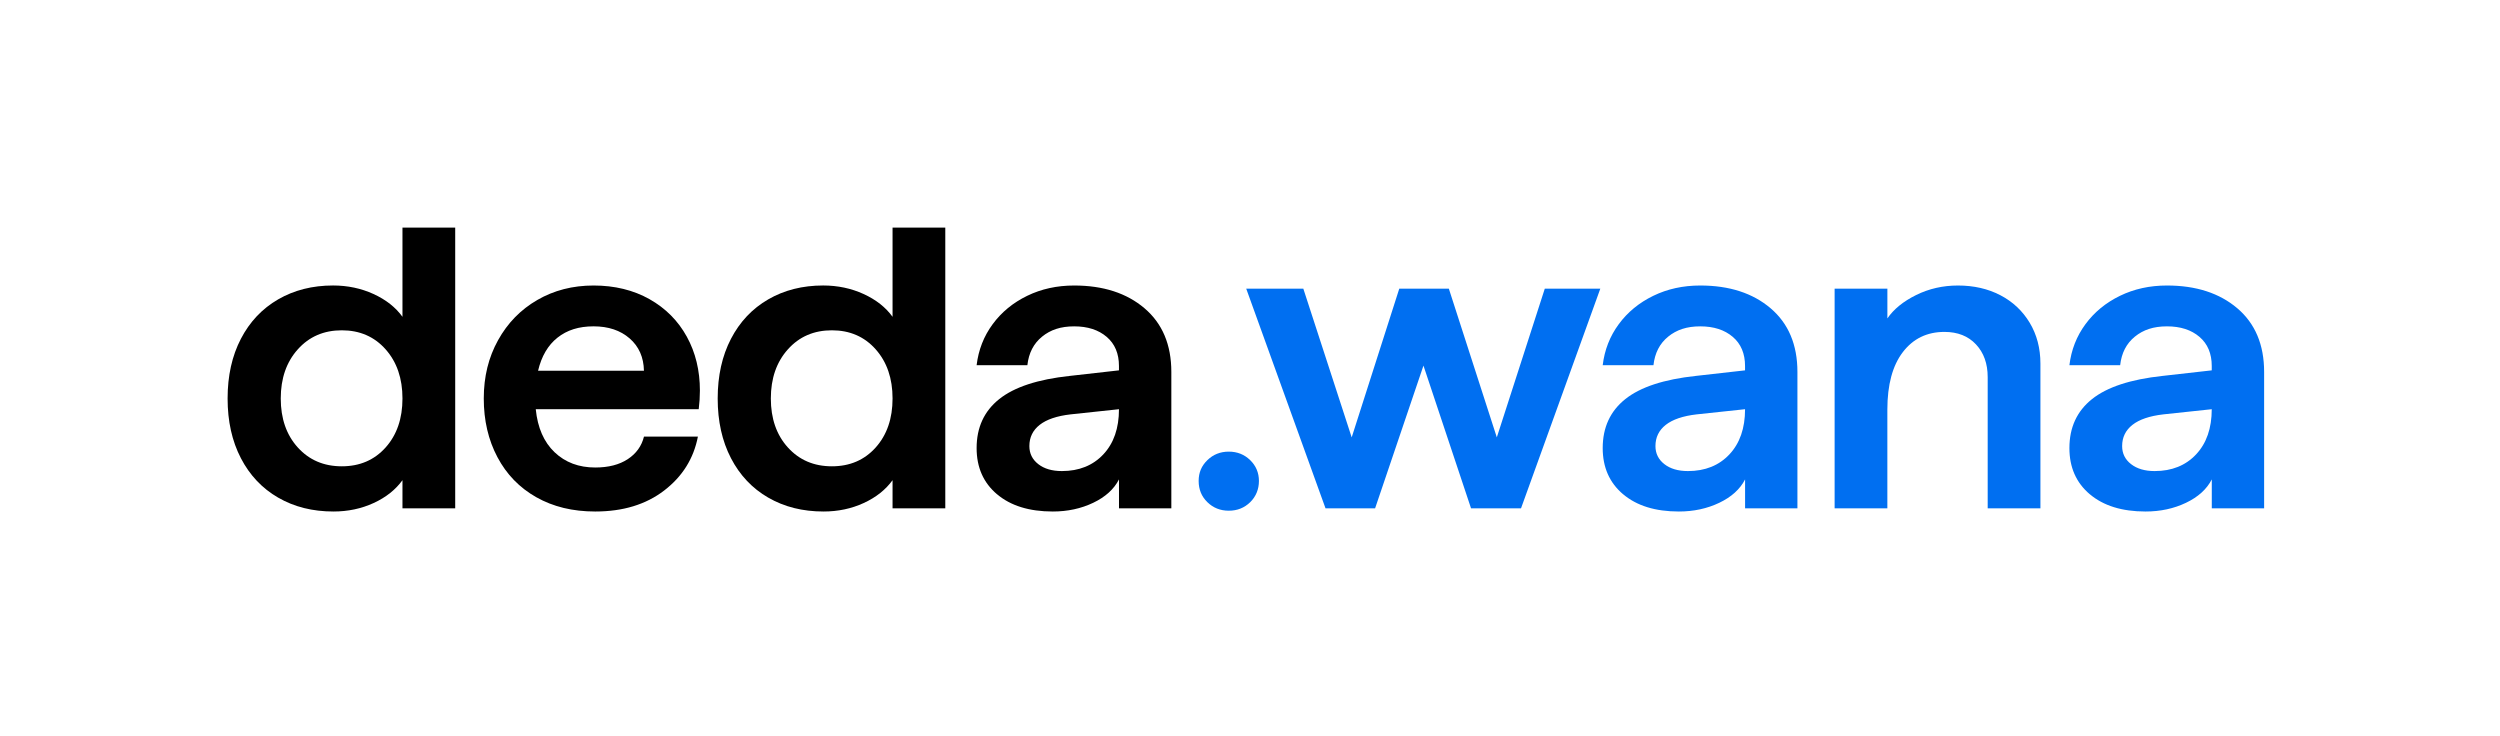
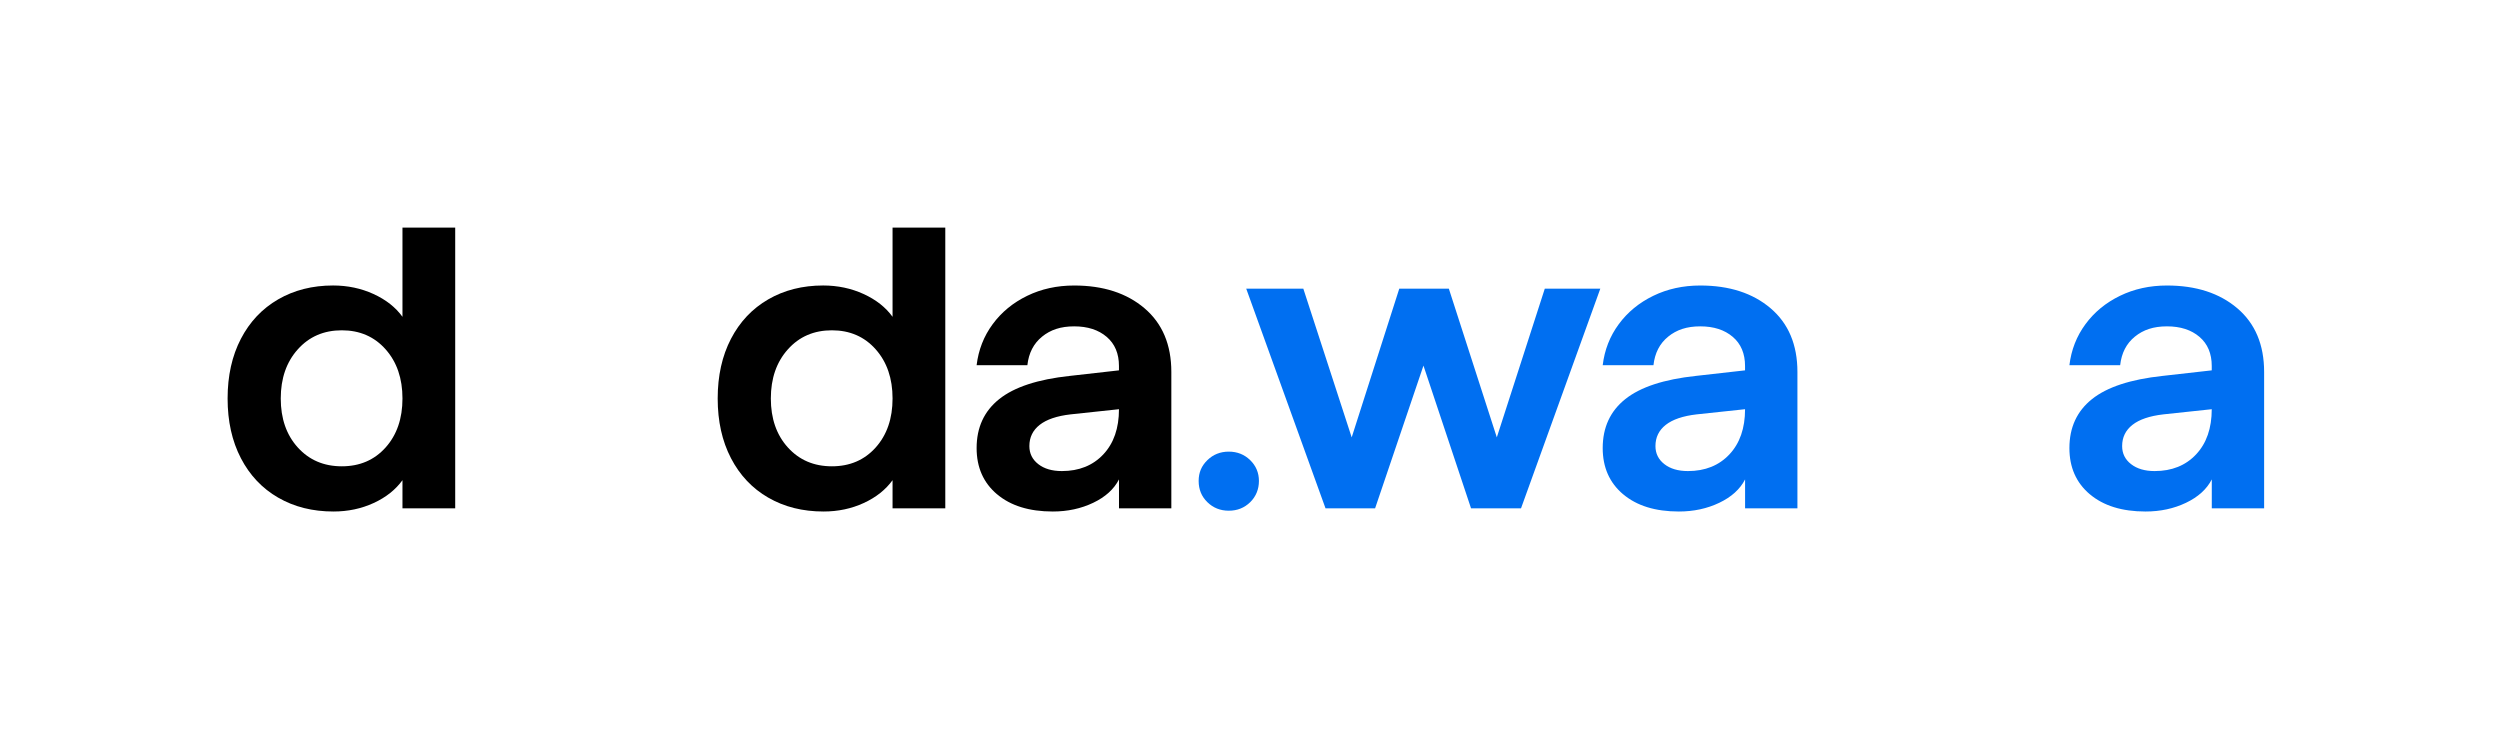
<svg xmlns="http://www.w3.org/2000/svg" id="Livello_1" version="1.1" viewBox="0 0 1202.75 354.06">
  <defs>
    <style>
      .st0 {
        fill: #006ff1;
      }
    </style>
  </defs>
  <path d="M133.82,239.41c-7.7-4.45-13.67-10.78-17.93-18.98-4.26-8.2-6.39-17.77-6.39-28.71s2.13-20.51,6.39-28.71c4.26-8.2,10.24-14.53,17.93-18.98,7.69-4.45,16.5-6.68,26.42-6.68,6.99,0,13.48,1.37,19.46,4.1,5.98,2.74,10.62,6.39,13.93,10.97v-42.92h25.37v135.06h-25.37v-13.54c-3.31,4.58-7.92,8.24-13.83,10.97-5.91,2.73-12.37,4.1-19.36,4.1-10.05,0-18.92-2.22-26.61-6.68ZM185.52,215.28c5.4-6.04,8.11-13.89,8.11-23.56s-2.7-17.55-8.11-23.65c-5.41-6.1-12.43-9.16-21.08-9.16s-15.71,3.05-21.17,9.16c-5.47,6.1-8.2,13.99-8.2,23.65s2.73,17.52,8.2,23.56c5.47,6.04,12.52,9.06,21.17,9.06s15.67-3.02,21.08-9.06Z" />
-   <path d="M258.01,239.22c-8.08-4.58-14.31-11-18.69-19.27-4.39-8.27-6.58-17.68-6.58-28.23s2.29-19.77,6.87-28.04c4.58-8.27,10.87-14.72,18.89-19.36,8.01-4.64,17.04-6.96,27.09-6.96s19.14,2.19,26.9,6.58c7.76,4.39,13.73,10.4,17.93,18.03,4.2,7.63,6.3,16.28,6.3,25.94,0,2.93-.19,5.91-.57,8.97h-78.4c.89,8.9,3.91,15.8,9.06,20.7,5.15,4.9,11.67,7.34,19.55,7.34,6.36,0,11.57-1.34,15.64-4.01,4.07-2.67,6.68-6.29,7.82-10.87h25.94c-2.04,10.56-7.44,19.2-16.22,25.94-8.77,6.74-19.84,10.11-33.19,10.11-10.81,0-20.25-2.29-28.33-6.87ZM309.8,178.37c-.13-6.49-2.42-11.67-6.87-15.55-4.45-3.88-10.24-5.82-17.36-5.82s-12.78,1.81-17.36,5.44c-4.58,3.62-7.7,8.94-9.35,15.93h50.93Z" />
  <path d="M369.6,239.41c-7.7-4.45-13.67-10.78-17.93-18.98-4.26-8.2-6.39-17.77-6.39-28.71s2.13-20.51,6.39-28.71c4.26-8.2,10.24-14.53,17.93-18.98,7.69-4.45,16.5-6.68,26.42-6.68,6.99,0,13.48,1.37,19.46,4.1,5.98,2.74,10.62,6.39,13.93,10.97v-42.92h25.37v135.06h-25.37v-13.54c-3.31,4.58-7.92,8.24-13.83,10.97-5.91,2.73-12.37,4.1-19.36,4.1-10.05,0-18.92-2.22-26.61-6.68ZM421.3,215.28c5.4-6.04,8.11-13.89,8.11-23.56s-2.7-17.55-8.11-23.65c-5.41-6.1-12.43-9.16-21.08-9.16s-15.71,3.05-21.17,9.16c-5.47,6.1-8.2,13.99-8.2,23.65s2.73,17.52,8.2,23.56c5.47,6.04,12.52,9.06,21.17,9.06s15.67-3.02,21.08-9.06Z" />
  <path d="M479.67,237.79c-6.55-5.53-9.82-12.94-9.82-22.22,0-9.92,3.62-17.77,10.87-23.56,7.25-5.79,18.57-9.51,33.96-11.16l23.65-2.67v-2.1c0-5.98-1.97-10.65-5.91-14.02-3.94-3.37-9.16-5.05-15.64-5.05s-11.38,1.65-15.45,4.96c-4.07,3.31-6.42,7.89-7.06,13.73h-24.42c.89-7.37,3.46-13.96,7.73-19.74,4.26-5.79,9.79-10.33,16.6-13.64,6.8-3.31,14.34-4.96,22.61-4.96,13.99,0,25.28,3.66,33.86,10.97,8.58,7.31,12.88,17.52,12.88,30.62v65.62h-25.18v-13.93c-2.42,4.71-6.55,8.46-12.4,11.25-5.85,2.8-12.34,4.2-19.46,4.2-11.32,0-20.25-2.77-26.8-8.3ZM499.51,223.29c2.86,2.23,6.64,3.34,11.35,3.34,8.27,0,14.91-2.67,19.94-8.01,5.02-5.34,7.54-12.59,7.54-21.75l-23.27,2.48c-6.61.76-11.57,2.45-14.88,5.05-3.31,2.61-4.96,6.01-4.96,10.21,0,3.56,1.43,6.46,4.29,8.68Z" />
  <path class="st0" d="M580.87,241.6c-2.8-2.73-4.2-6.13-4.2-10.21s1.4-7.28,4.2-10.01c2.8-2.73,6.23-4.1,10.3-4.1s7.5,1.37,10.3,4.1c2.8,2.74,4.2,6.07,4.2,10.01s-1.4,7.47-4.2,10.21c-2.8,2.74-6.23,4.1-10.3,4.1s-7.51-1.37-10.3-4.1Z" />
  <path class="st0" d="M599.56,138.88h27.47l23.27,71.54,22.89-71.54h23.85l23.08,71.54,23.08-71.54h26.71l-38.15,105.68h-24.04l-22.89-68.67-23.27,68.67h-23.85l-38.15-105.68Z" />
  <path class="st0" d="M780.88,237.79c-6.55-5.53-9.82-12.94-9.82-22.22,0-9.92,3.62-17.77,10.87-23.56,7.25-5.79,18.57-9.51,33.96-11.16l23.65-2.67v-2.1c0-5.98-1.97-10.65-5.91-14.02-3.94-3.37-9.16-5.05-15.64-5.05s-11.38,1.65-15.45,4.96c-4.07,3.31-6.42,7.89-7.06,13.73h-24.42c.89-7.37,3.46-13.96,7.73-19.74,4.26-5.79,9.79-10.33,16.6-13.64,6.8-3.31,14.34-4.96,22.61-4.96,13.99,0,25.28,3.66,33.86,10.97,8.58,7.31,12.88,17.52,12.88,30.62v65.62h-25.18v-13.93c-2.42,4.71-6.55,8.46-12.4,11.25-5.85,2.8-12.34,4.2-19.46,4.2-11.32,0-20.25-2.77-26.8-8.3ZM800.72,223.29c2.86,2.23,6.64,3.34,11.35,3.34,8.27,0,14.91-2.67,19.94-8.01,5.02-5.34,7.54-12.59,7.54-21.75l-23.27,2.48c-6.61.76-11.57,2.45-14.88,5.05-3.31,2.61-4.96,6.01-4.96,10.21,0,3.56,1.43,6.46,4.29,8.68Z" />
-   <path class="st0" d="M882.65,138.88h25.37v14.31c3.05-4.45,7.66-8.2,13.83-11.25,6.17-3.05,12.88-4.58,20.12-4.58,7.63,0,14.43,1.56,20.41,4.67,5.98,3.12,10.68,7.54,14.12,13.26,3.43,5.72,5.15,12.27,5.15,19.65v69.63h-25.37v-63.14c0-6.49-1.88-11.73-5.63-15.74-3.75-4.01-8.81-6.01-15.17-6.01-8.39,0-15.07,3.24-20.03,9.73-4.96,6.49-7.44,15.71-7.44,27.66v47.5h-25.37v-105.68Z" />
  <path class="st0" d="M1005.41,237.79c-6.55-5.53-9.82-12.94-9.82-22.22,0-9.92,3.62-17.77,10.87-23.56,7.25-5.79,18.57-9.51,33.96-11.16l23.65-2.67v-2.1c0-5.98-1.97-10.65-5.91-14.02-3.94-3.37-9.16-5.05-15.64-5.05s-11.38,1.65-15.45,4.96c-4.07,3.31-6.42,7.89-7.06,13.73h-24.42c.89-7.37,3.46-13.96,7.73-19.74,4.26-5.79,9.79-10.33,16.6-13.64,6.8-3.31,14.34-4.96,22.61-4.96,13.99,0,25.28,3.66,33.86,10.97,8.58,7.31,12.88,17.52,12.88,30.62v65.62h-25.18v-13.93c-2.42,4.71-6.55,8.46-12.4,11.25-5.85,2.8-12.34,4.2-19.46,4.2-11.32,0-20.25-2.77-26.8-8.3ZM1025.25,223.29c2.86,2.23,6.64,3.34,11.35,3.34,8.27,0,14.91-2.67,19.93-8.01,5.02-5.34,7.54-12.59,7.54-21.75l-23.27,2.48c-6.61.76-11.57,2.45-14.88,5.05-3.31,2.61-4.96,6.01-4.96,10.21,0,3.56,1.43,6.46,4.29,8.68Z" />
</svg>